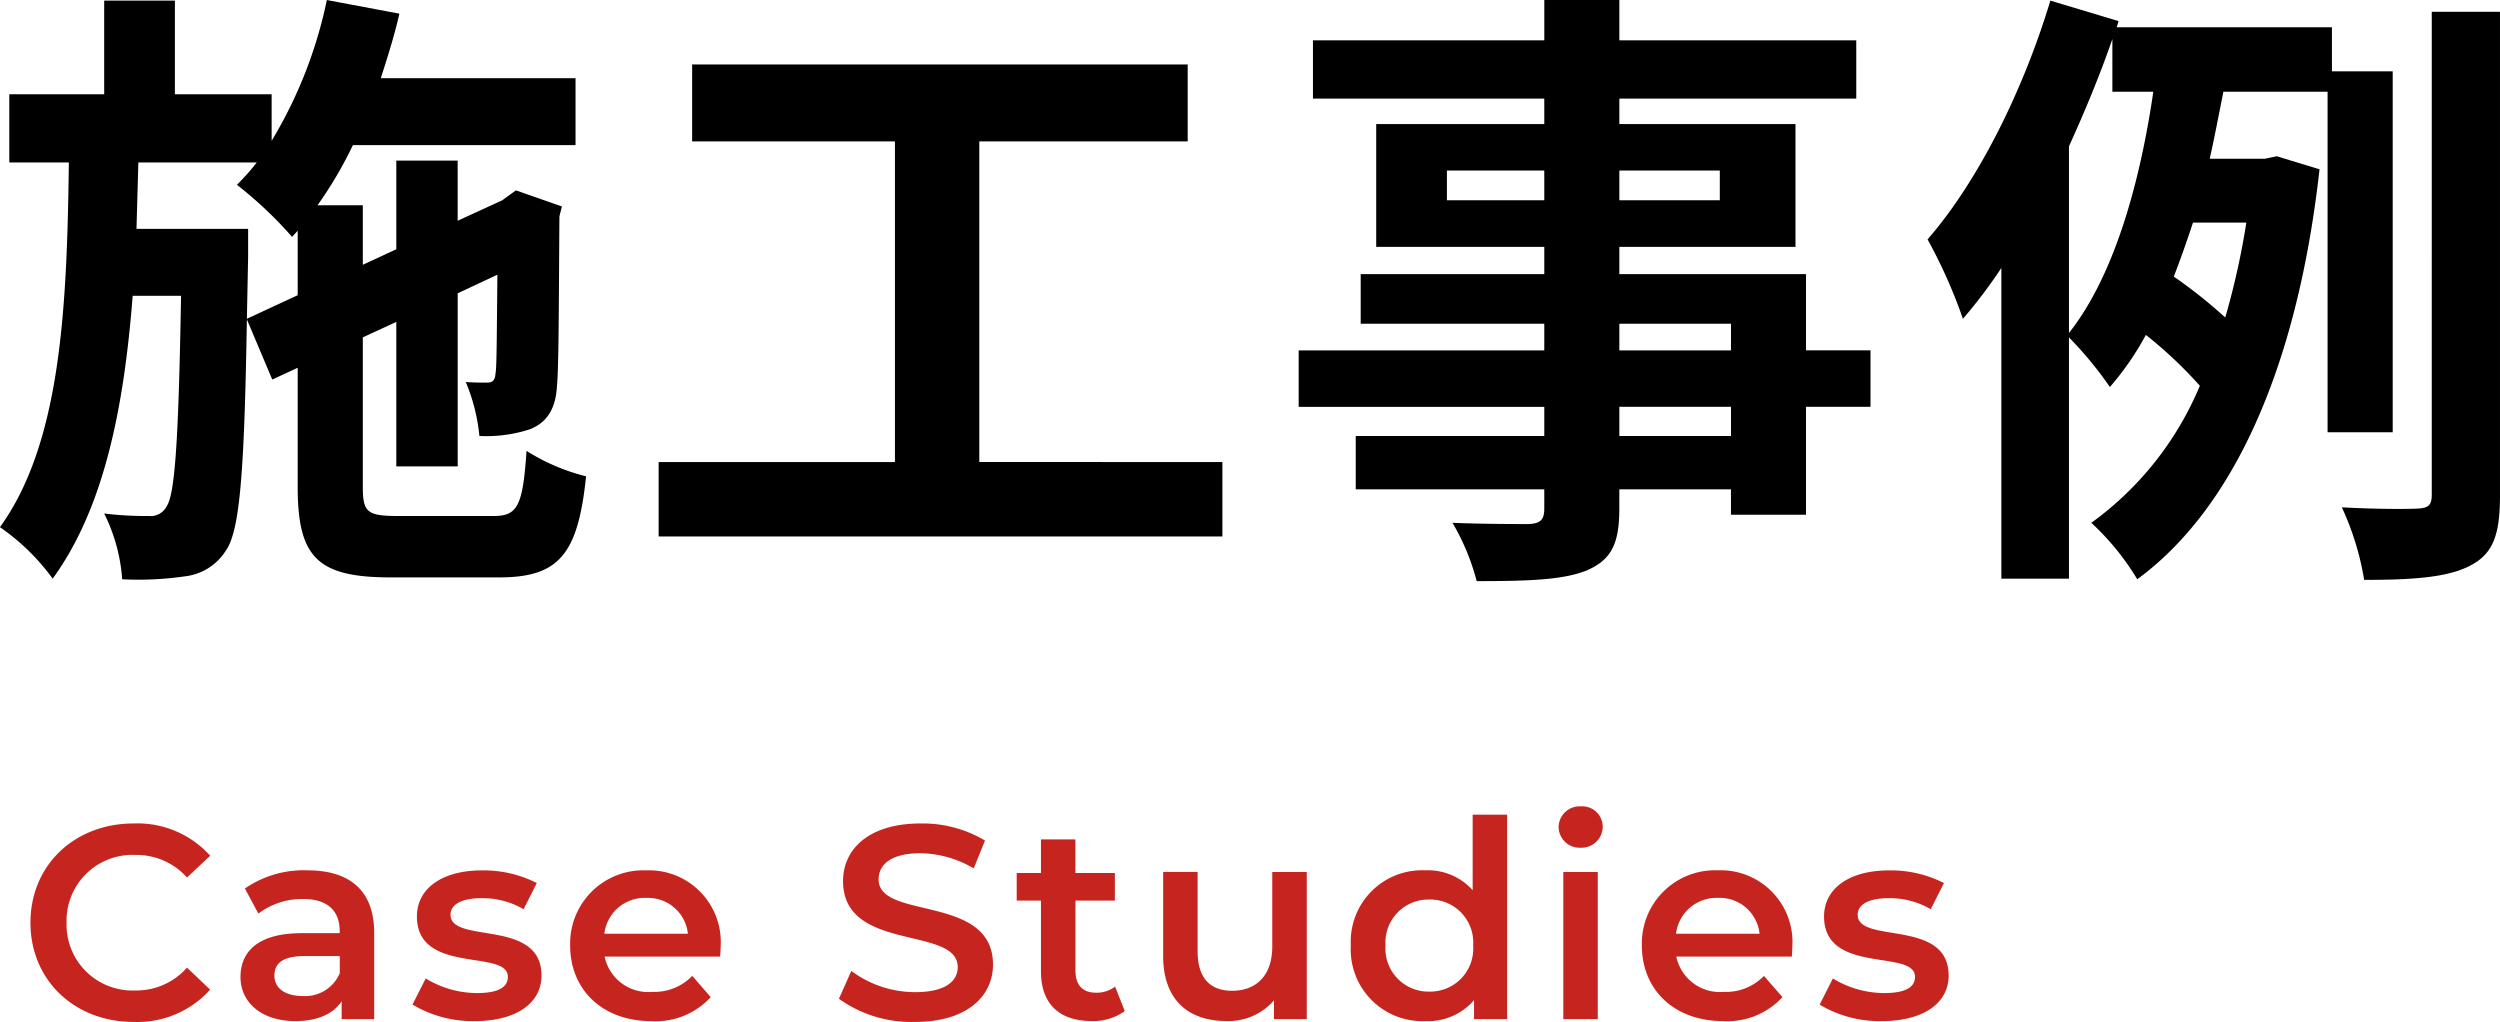
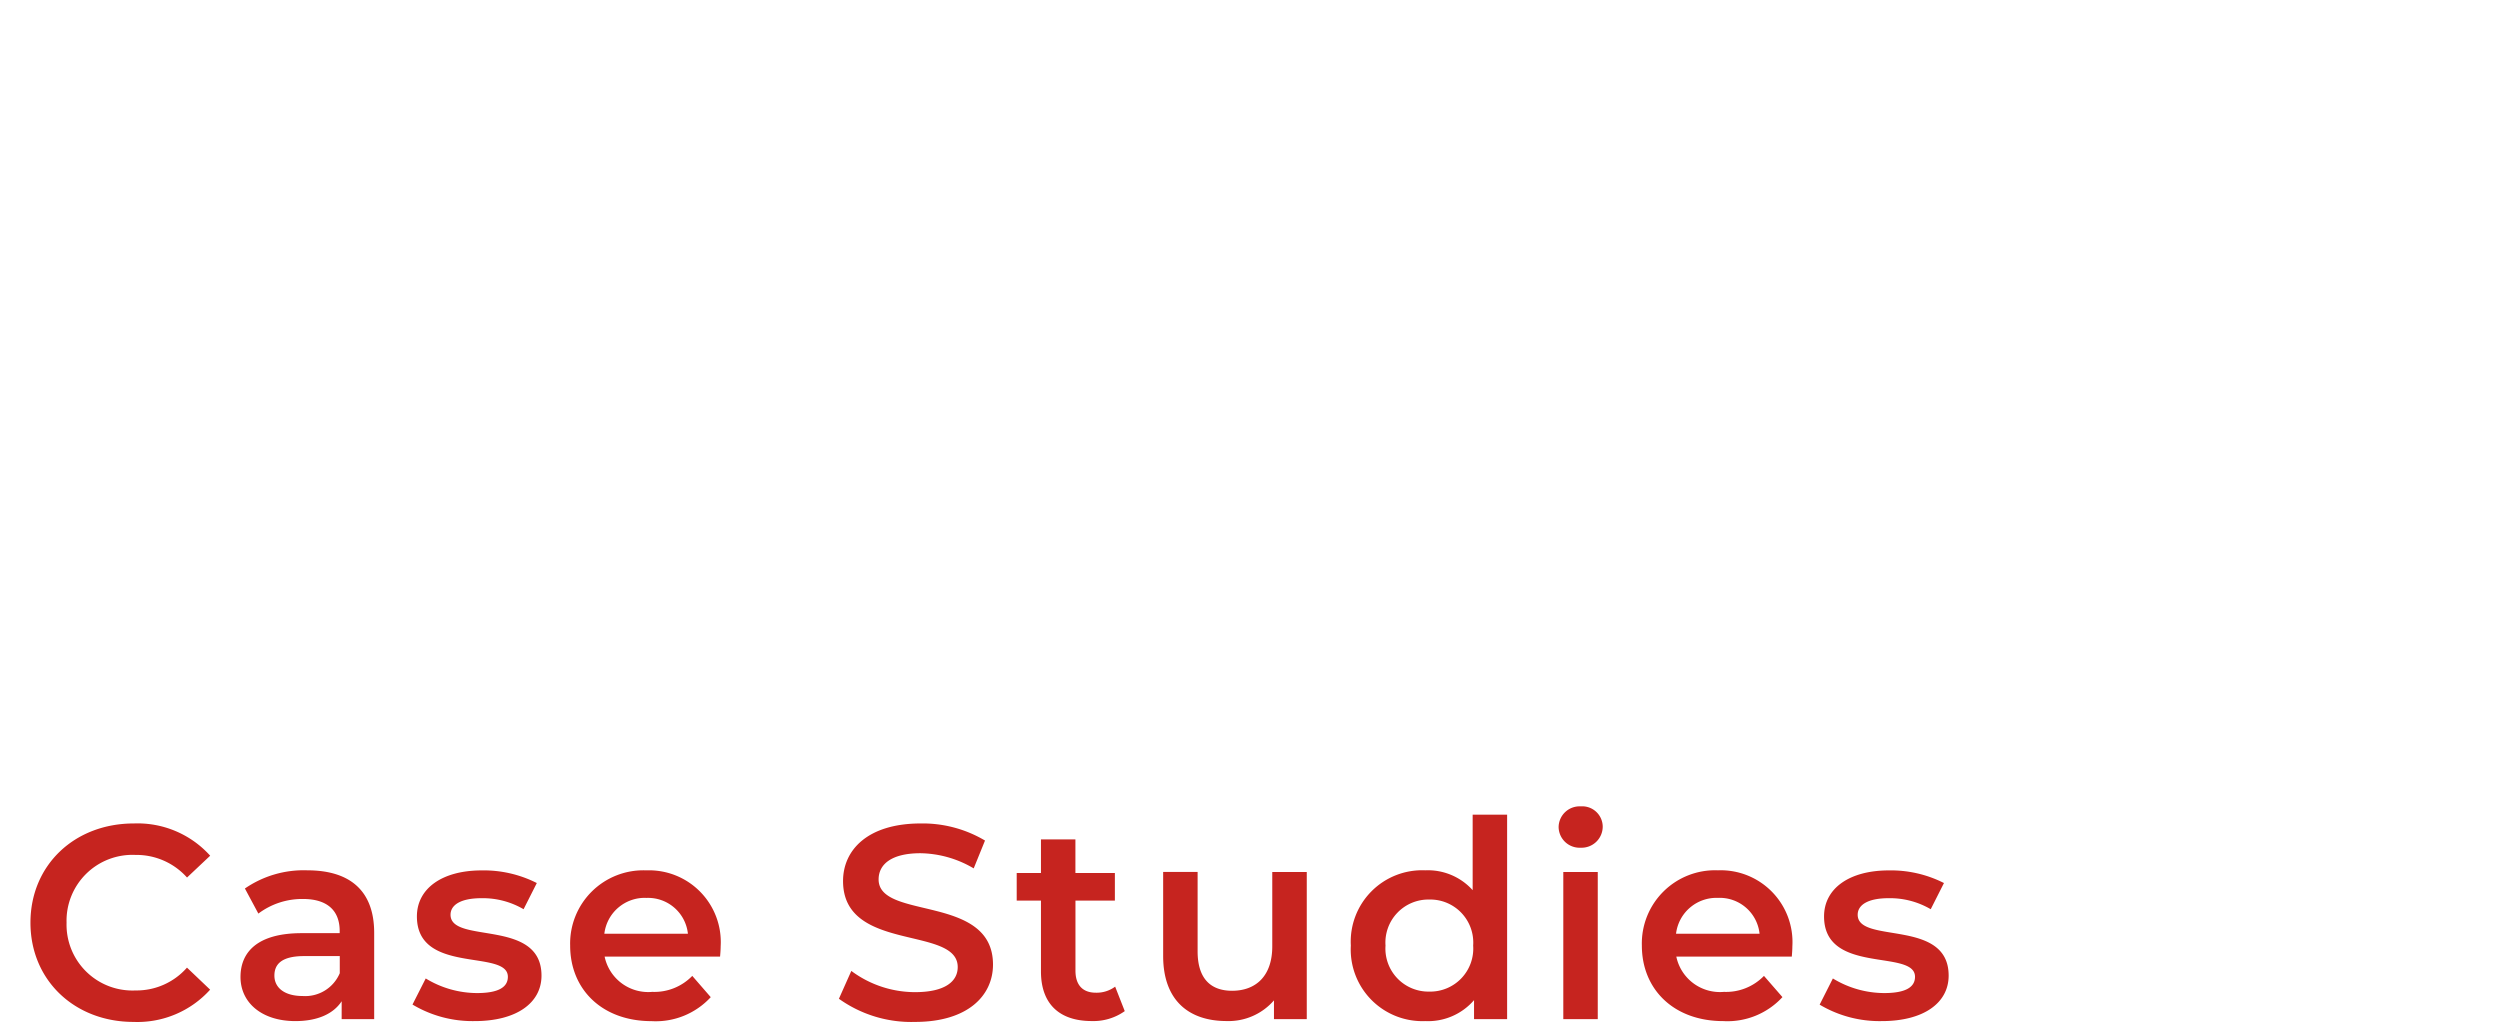
<svg xmlns="http://www.w3.org/2000/svg" width="217.674" height="88.978" viewBox="0 0 217.674 88.978">
  <g id="グループ_4379" data-name="グループ 4379" transform="translate(8916.596 -3958.262)">
-     <path id="パス_27386" data-name="パス 27386" d="M22.9-17.982l.108-5.4v-2.43h-9.72c.054-1.89.108-3.834.162-5.778H23.76a20.132,20.132,0,0,1-1.728,1.944,35.02,35.02,0,0,1,4.806,4.536l.486-.54v5.616ZM36.072-.81c-2.7,0-3.078-.324-3.078-2.538V-16.362l2.916-1.35V-5.13h5.346V-20.2l3.456-1.62c-.054,5.13-.054,8.1-.162,8.586-.054.7-.324.81-.756.81s-1.188,0-1.836-.054a16.221,16.221,0,0,1,1.188,4.7,12.209,12.209,0,0,0,4.428-.594c1.458-.594,2.214-1.782,2.322-3.726.162-1.62.162-7.128.216-14.8l.216-.864-4-1.4-.972.7-.216.162-3.888,1.782v-5.238H35.91v7.722l-2.916,1.35v-5.184H29.052A35.166,35.166,0,0,0,32.13-33.1H51.516v-5.832H34.56c.594-1.836,1.188-3.726,1.62-5.616l-6.318-1.188A39.006,39.006,0,0,1,25.056-33.48v-4.05H16.632v-8.154H10.476v8.154H2.214v5.94H7.4C7.236-19.116,6.75-7.236,1.4.162a19.058,19.058,0,0,1,4.59,4.482c4.482-6.156,6.21-14.9,6.966-24.624h4.212c-.216,12.69-.54,17.226-1.242,18.306a1.569,1.569,0,0,1-1.566.864,30.162,30.162,0,0,1-3.888-.216A15.078,15.078,0,0,1,12.042,4.7a28.227,28.227,0,0,0,5.562-.27A4.836,4.836,0,0,0,21.06,2.214C22.3.486,22.68-4.7,22.9-17.928L25.11-12.69l2.214-1.026V-3.348c0,6.156,1.728,7.884,8.1,7.884h9.45c5.238,0,6.858-2.052,7.56-8.8A17.688,17.688,0,0,1,47.25-6.48c-.324,4.752-.756,5.67-2.862,5.67Zm50.6-4.7V-33.426h18.144v-6.7H61.668v6.7H79.326V-5.508H58.752V.972h49.086v-6.48Zm65.448-2.268H142.4v-2.538h9.72ZM142.4-17.55h9.72v2.322H142.4ZM127.386-28.3v-2.592h8.478V-28.3Zm23.76-2.592V-28.3H142.4v-2.592Zm13.122,15.66h-5.616V-21.87H142.4v-2.376h15.336V-34.938H142.4v-2.214h20.628v-5.076H142.4v-3.51h-6.534v3.51H115.722v5.076h20.142v2.214H121.23v10.692h14.634v2.376H119.88v4.32h15.984v2.322H114.48v4.914h21.384v2.538H119.448v4.644h16.416v1.674c0,.972-.324,1.3-1.35,1.35-.864,0-4.05,0-6.642-.108a19.8,19.8,0,0,1,2.106,5.076c4.59,0,7.506-.108,9.558-.918,2.106-.918,2.862-2.214,2.862-5.4V-3.132h9.72V-.918h6.534v-9.4h5.616Zm17.28-17.766c1.4-3.078,2.7-6.21,3.78-9.342v4.59h3.564c-1.08,7.4-3.24,15.822-7.344,21.006Zm15.444,6.642a66.824,66.824,0,0,1-1.836,8.262,43.3,43.3,0,0,0-4.482-3.564c.594-1.512,1.134-3.078,1.674-4.7ZM209.736-8.1V-39.528h-5.292v-3.834H185.706l.162-.54-5.94-1.782c-2.376,7.884-6.318,15.768-10.692,20.79a44.67,44.67,0,0,1,3.078,6.912,43.078,43.078,0,0,0,3.348-4.428V4.644h5.886V-16.362a32.86,32.86,0,0,1,3.564,4.32,25,25,0,0,0,3.132-4.536,37.5,37.5,0,0,1,4.7,4.428,28.013,28.013,0,0,1-9.45,11.934,22.4,22.4,0,0,1,4,4.914C195.75-1.35,201.42-13.554,203.364-31l-3.726-1.134-1.026.216h-4.806c.432-1.944.81-3.942,1.188-5.832h9.072V-8.1Zm3.4-36.612V-2.646c0,.918-.324,1.134-1.188,1.188-.972.054-3.726.054-6.642-.108a24.232,24.232,0,0,1,1.944,6.318c4.266,0,7.29-.216,9.234-1.242,2-1.026,2.592-2.7,2.592-6.1v-42.12Z" transform="translate(-8918 4004)" />
    <path id="パス_27387" data-name="パス 27387" d="M10.032.24A8.527,8.527,0,0,0,16.7-2.568l-2.016-1.92A5.841,5.841,0,0,1,10.2-2.5a5.736,5.736,0,0,1-6-5.9,5.736,5.736,0,0,1,6-5.9,5.9,5.9,0,0,1,4.488,1.968l2.016-1.9a8.51,8.51,0,0,0-6.648-2.808c-5.16,0-9,3.624-9,8.64S4.9.24,10.032.24Zm15.12-13.2a9.011,9.011,0,0,0-5.424,1.584L20.9-9.192a6.345,6.345,0,0,1,3.888-1.272c2.136,0,3.192,1.032,3.192,2.784v.192H24.672c-3.888,0-5.328,1.68-5.328,3.816,0,2.232,1.848,3.84,4.776,3.84,1.92,0,3.312-.624,4.032-1.728V0h2.832V-7.512C30.984-11.208,28.848-12.96,25.152-12.96ZM24.744-2.016c-1.536,0-2.448-.7-2.448-1.776,0-.936.552-1.7,2.592-1.7h3.1v1.488A3.267,3.267,0,0,1,24.744-2.016Zm15,2.184c3.6,0,5.808-1.56,5.808-3.96,0-5.016-7.92-2.712-7.92-5.3,0-.84.864-1.44,2.688-1.44a7.015,7.015,0,0,1,3.672.96l1.152-2.28a10.2,10.2,0,0,0-4.8-1.1c-3.456,0-5.64,1.584-5.64,4.008,0,5.112,7.92,2.808,7.92,5.256,0,.888-.792,1.416-2.688,1.416a8.623,8.623,0,0,1-4.464-1.272L34.32-1.272A10.183,10.183,0,0,0,39.744.168Zm21.408-6.5a6.25,6.25,0,0,0-6.48-6.624,6.374,6.374,0,0,0-6.624,6.552c0,3.816,2.784,6.576,7.08,6.576a6.5,6.5,0,0,0,5.16-2.088L58.68-3.768A4.593,4.593,0,0,1,55.2-2.376a3.879,3.879,0,0,1-4.152-3.072H61.1C61.128-5.736,61.152-6.1,61.152-6.336Zm-6.48-4.224A3.489,3.489,0,0,1,58.3-7.44H51.024A3.542,3.542,0,0,1,54.672-10.56ZM78.072.24c4.608,0,6.792-2.3,6.792-4.992,0-6.168-9.96-3.84-9.96-7.416,0-1.272,1.056-2.28,3.648-2.28a9.336,9.336,0,0,1,4.632,1.32l.984-2.424a10.621,10.621,0,0,0-5.592-1.488c-4.608,0-6.768,2.3-6.768,5.016,0,6.24,9.984,3.864,9.984,7.488,0,1.248-1.1,2.184-3.72,2.184A9.309,9.309,0,0,1,72.528-4.2l-1.08,2.424A10.825,10.825,0,0,0,78.072.24ZM95.5-2.832a2.7,2.7,0,0,1-1.68.528c-1.152,0-1.776-.672-1.776-1.92v-6.1h3.432v-2.4H92.04v-2.928h-3v2.928H86.928v2.4H89.04v6.168c0,2.832,1.608,4.32,4.416,4.32A4.714,4.714,0,0,0,96.336-.7Zm13.68-9.984v6.48c0,2.568-1.416,3.864-3.5,3.864-1.9,0-3-1.1-3-3.432v-6.912h-3V-5.5c0,3.864,2.232,5.664,5.52,5.664a5.235,5.235,0,0,0,4.128-1.8V0h2.856V-12.816Zm17.448-4.992v6.576A5.248,5.248,0,0,0,122.5-12.96a6.217,6.217,0,0,0-6.48,6.552A6.237,6.237,0,0,0,122.5.168a5.284,5.284,0,0,0,4.248-1.824V0h2.88V-17.808ZM122.856-2.4a3.746,3.746,0,0,1-3.816-4.008,3.746,3.746,0,0,1,3.816-4.008,3.746,3.746,0,0,1,3.816,4.008A3.746,3.746,0,0,1,122.856-2.4Zm13.176-12.528a1.842,1.842,0,0,0,1.92-1.872,1.786,1.786,0,0,0-1.92-1.728,1.827,1.827,0,0,0-1.92,1.8A1.827,1.827,0,0,0,136.032-14.928ZM134.52,0h3V-12.816h-3Zm19.944-6.336a6.25,6.25,0,0,0-6.48-6.624,6.374,6.374,0,0,0-6.624,6.552c0,3.816,2.784,6.576,7.08,6.576A6.5,6.5,0,0,0,153.6-1.92l-1.608-1.848a4.593,4.593,0,0,1-3.48,1.392,3.879,3.879,0,0,1-4.152-3.072h10.056C154.44-5.736,154.464-6.1,154.464-6.336Zm-6.48-4.224a3.489,3.489,0,0,1,3.624,3.12h-7.272A3.542,3.542,0,0,1,147.984-10.56ZM162.264.168c3.6,0,5.808-1.56,5.808-3.96,0-5.016-7.92-2.712-7.92-5.3,0-.84.864-1.44,2.688-1.44a7.015,7.015,0,0,1,3.672.96l1.152-2.28a10.2,10.2,0,0,0-4.8-1.1c-3.456,0-5.64,1.584-5.64,4.008,0,5.112,7.92,2.808,7.92,5.256,0,.888-.792,1.416-2.688,1.416a8.623,8.623,0,0,1-4.464-1.272l-1.152,2.28A10.183,10.183,0,0,0,162.264.168Z" transform="translate(-8915 4047)" fill="#c6241f" />
  </g>
</svg>